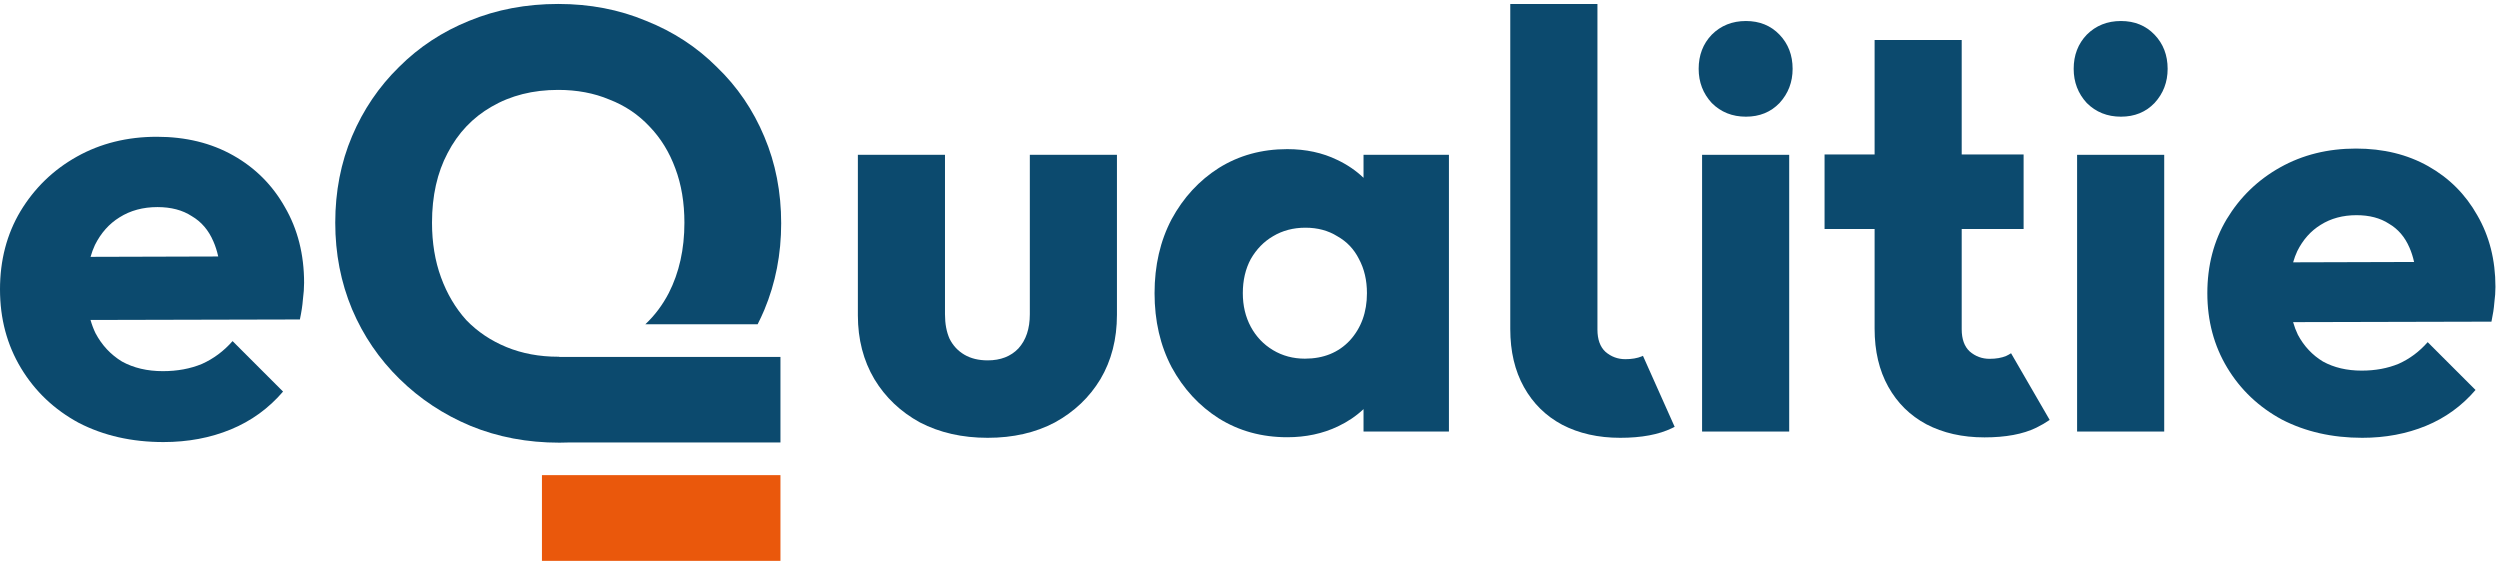
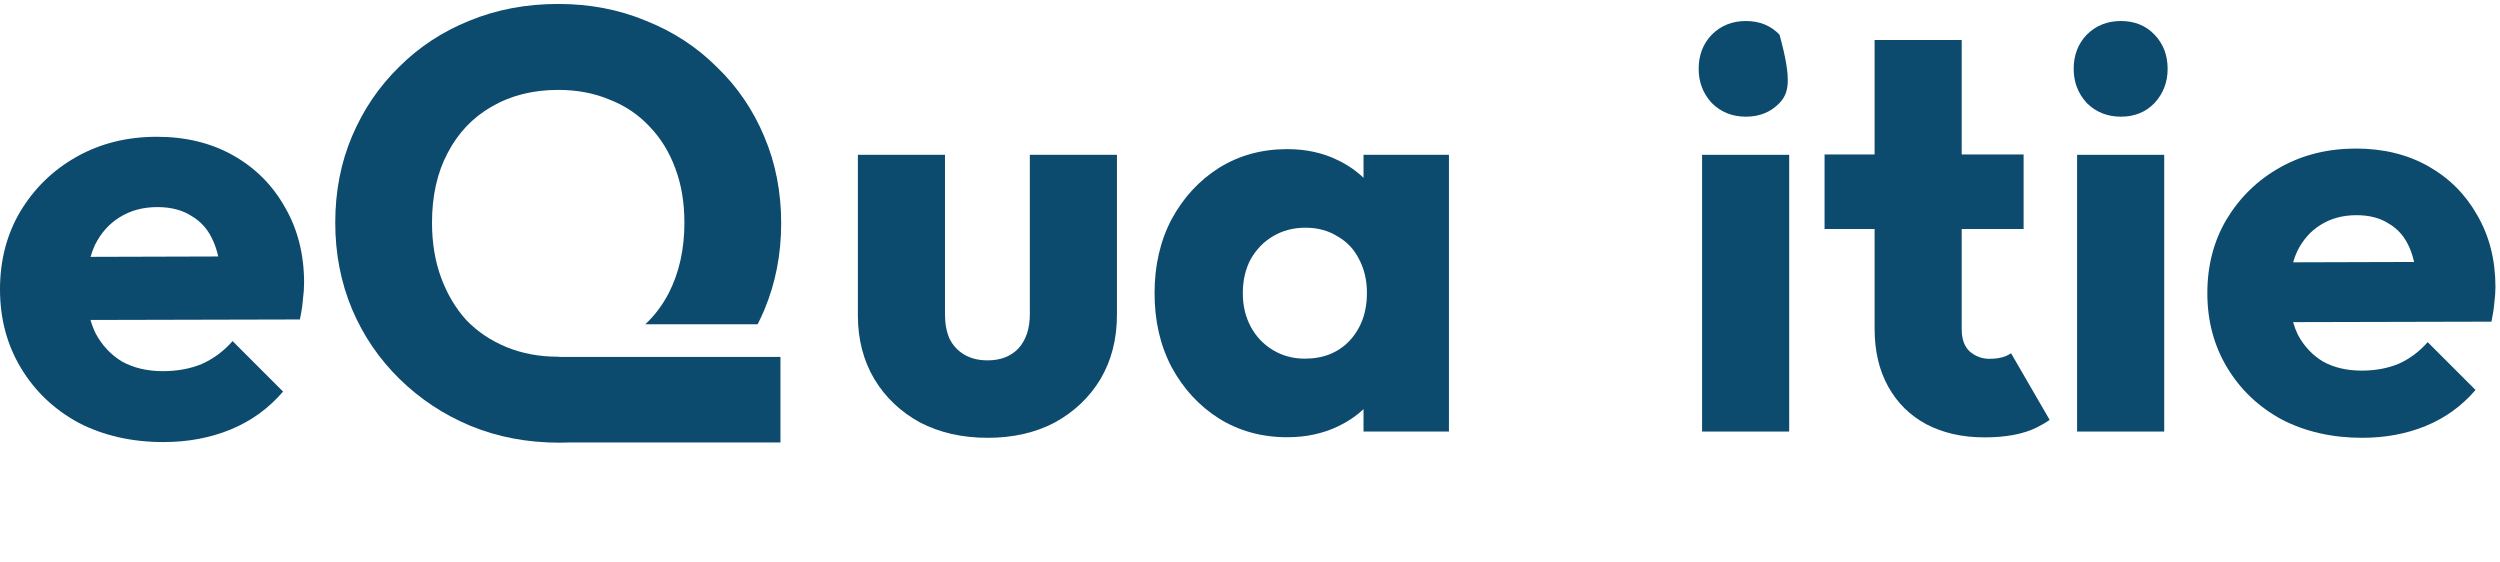
<svg xmlns="http://www.w3.org/2000/svg" width="436" height="98" viewBox="0 0 436 98" fill="none">
  <path d="M82.05 74.266C86.801 76.223 91.972 77.201 97.562 77.201C98.177 77.201 98.788 77.189 99.393 77.163H136.112V62.248H97.528V62.21H97.35V62.213C94.067 62.213 91.063 61.654 88.339 60.536C85.614 59.418 83.273 57.846 81.316 55.82C79.43 53.724 77.962 51.243 76.914 48.378C75.866 45.513 75.342 42.334 75.342 38.841C75.342 34.159 76.251 30.106 78.067 26.683C79.884 23.189 82.434 20.499 85.718 18.612C89.072 16.656 92.95 15.678 97.352 15.678C100.636 15.678 103.606 16.237 106.261 17.355C108.986 18.403 111.327 19.975 113.283 22.071C115.24 24.097 116.742 26.543 117.79 29.408C118.838 32.203 119.362 35.347 119.362 38.841C119.362 43.452 118.454 47.54 116.637 51.103C115.551 53.193 114.189 55.008 112.553 56.547H132.134C132.55 55.73 132.939 54.894 133.302 54.038C135.258 49.356 136.237 44.326 136.237 38.945C136.237 33.495 135.258 28.464 133.302 23.853C131.346 19.171 128.586 15.119 125.022 11.695C121.528 8.201 117.406 5.511 112.654 3.624C107.973 1.668 102.872 0.69 97.352 0.69C91.762 0.69 86.592 1.668 81.84 3.624C77.159 5.511 73.071 8.201 69.578 11.695C66.084 15.119 63.359 19.136 61.402 23.748C59.446 28.36 58.468 33.39 58.468 38.841C58.468 44.221 59.446 49.252 61.402 53.933C63.359 58.545 66.119 62.597 69.682 66.091C73.246 69.585 77.368 72.31 82.05 74.266Z" fill="#0C4A6E" />
  <path fill-rule="evenodd" clip-rule="evenodd" d="M411.97 76.353C406.74 76.353 402.073 75.294 397.968 73.176C393.93 70.991 390.753 67.979 388.435 64.139C386.118 60.3 384.96 55.964 384.96 51.131C384.96 46.298 386.085 41.995 388.336 38.222C390.653 34.382 393.765 31.37 397.67 29.186C401.576 27.001 405.979 25.909 410.878 25.909C415.644 25.909 419.848 26.935 423.489 28.987C427.13 31.039 429.976 33.886 432.029 37.527C434.147 41.168 435.206 45.338 435.206 50.039C435.206 50.899 435.14 51.826 435.008 52.819C434.941 53.746 434.776 54.838 434.511 56.096L399.917 56.179C400.138 56.957 400.415 57.691 400.749 58.38C401.808 60.366 403.264 61.922 405.118 63.047C407.038 64.106 409.289 64.636 411.871 64.636C414.254 64.636 416.405 64.239 418.325 63.444C420.245 62.584 421.933 61.326 423.389 59.671L431.731 68.012C429.347 70.793 426.468 72.878 423.092 74.268C419.715 75.658 416.008 76.353 411.97 76.353ZM400.65 43.783C400.363 44.397 400.121 45.052 399.923 45.749L421.017 45.689C420.812 44.768 420.544 43.934 420.212 43.187C419.417 41.333 418.226 39.943 416.637 39.016C415.114 38.023 413.228 37.527 410.977 37.527C408.594 37.527 406.508 38.089 404.721 39.215C403 40.274 401.643 41.797 400.65 43.783Z" fill="#0C4A6E" />
  <path d="M362.246 27.001V75.261H377.439V27.001H362.246Z" fill="#0C4A6E" />
  <path d="M363.934 17.964C365.523 19.553 367.509 20.348 369.892 20.348C372.276 20.348 374.228 19.553 375.751 17.964C377.274 16.309 378.035 14.323 378.035 12.006C378.035 9.623 377.274 7.637 375.751 6.048C374.228 4.46 372.276 3.665 369.892 3.665C367.509 3.665 365.523 4.46 363.934 6.048C362.412 7.637 361.65 9.623 361.65 12.006C361.65 14.323 362.412 16.309 363.934 17.964Z" fill="#0C4A6E" />
  <path d="M296.843 75.261V27.001H312.036V75.261H296.843Z" fill="#0C4A6E" />
-   <path d="M304.489 20.348C302.106 20.348 300.12 19.553 298.531 17.964C297.008 16.309 296.247 14.323 296.247 12.006C296.247 9.623 297.008 7.637 298.531 6.048C300.12 4.46 302.106 3.665 304.489 3.665C306.872 3.665 308.825 4.46 310.348 6.048C311.87 7.637 312.632 9.623 312.632 12.006C312.632 14.323 311.87 16.309 310.348 17.964C308.825 19.553 306.872 20.348 304.489 20.348Z" fill="#0C4A6E" />
+   <path d="M304.489 20.348C302.106 20.348 300.12 19.553 298.531 17.964C297.008 16.309 296.247 14.323 296.247 12.006C296.247 9.623 297.008 7.637 298.531 6.048C300.12 4.46 302.106 3.665 304.489 3.665C306.872 3.665 308.825 4.46 310.348 6.048C312.632 14.323 311.87 16.309 310.348 17.964C308.825 19.553 306.872 20.348 304.489 20.348Z" fill="#0C4A6E" />
  <path fill-rule="evenodd" clip-rule="evenodd" d="M212.576 72.977C216.085 75.162 220.057 76.254 224.493 76.254C227.736 76.254 230.682 75.625 233.33 74.367C235.041 73.555 236.53 72.549 237.799 71.35V75.261H252.694V27.001H237.799V31.009C236.49 29.757 234.967 28.719 233.231 27.895C230.649 26.637 227.736 26.008 224.493 26.008C220.057 26.008 216.085 27.1 212.576 29.285C209.134 31.469 206.387 34.448 204.335 38.222C202.348 41.995 201.355 46.298 201.355 51.131C201.355 55.964 202.348 60.267 204.335 64.04C206.387 67.814 209.134 70.793 212.576 72.977ZM235.416 59.373C233.43 61.491 230.815 62.551 227.571 62.551C225.519 62.551 223.665 62.054 222.01 61.061C220.355 60.068 219.064 58.711 218.137 56.99C217.211 55.269 216.747 53.316 216.747 51.131C216.747 48.88 217.211 46.894 218.137 45.173C219.13 43.452 220.421 42.128 222.01 41.201C223.665 40.208 225.552 39.711 227.67 39.711C229.789 39.711 231.642 40.208 233.231 41.201C234.886 42.128 236.144 43.452 237.004 45.173C237.931 46.894 238.395 48.88 238.395 51.131C238.395 54.441 237.402 57.188 235.416 59.373Z" fill="#0C4A6E" />
  <path d="M172.254 76.353C167.818 76.353 163.88 75.46 160.437 73.672C157.061 71.819 154.413 69.303 152.493 66.125C150.573 62.882 149.613 59.174 149.613 55.004V27.001H164.806V54.805C164.806 56.46 165.071 57.883 165.601 59.075C166.197 60.267 167.057 61.193 168.183 61.855C169.308 62.517 170.665 62.848 172.254 62.848C174.505 62.848 176.292 62.153 177.616 60.763C178.94 59.307 179.602 57.321 179.602 54.805V27.001H194.795V54.904C194.795 59.141 193.835 62.882 191.915 66.125C189.996 69.303 187.348 71.819 183.971 73.672C180.595 75.46 176.689 76.353 172.254 76.353Z" fill="#0C4A6E" />
-   <path d="M272.433 74.068C275.348 75.591 278.727 76.353 282.569 76.353C286.279 76.353 289.293 75.79 291.612 74.664C291.762 74.591 291.912 74.516 292.061 74.438L286.531 62.054L286.49 62.074L286.463 62.088C286.435 62.101 286.408 62.114 286.38 62.127L286.345 62.143C285.55 62.475 284.59 62.64 283.463 62.64C282.138 62.64 280.979 62.21 279.985 61.349C279.058 60.487 278.594 59.195 278.594 57.473L278.594 0.699H263.391L263.391 57.374C263.391 61.282 264.186 64.661 265.776 67.509C267.365 70.358 269.585 72.544 272.433 74.068Z" fill="#0C4A6E" />
  <path fill-rule="evenodd" clip-rule="evenodd" d="M28.508 77.096C22.988 77.096 18.062 75.978 13.73 73.742C9.468 71.436 6.114 68.257 3.668 64.205C1.223 60.152 0 55.575 0 50.475C0 45.374 1.188 40.832 3.564 36.849C6.009 32.797 9.293 29.617 13.416 27.312C17.538 25.006 22.185 23.853 27.355 23.853C32.386 23.853 36.823 24.936 40.666 27.102C44.509 29.268 47.514 32.273 49.68 36.116C51.916 39.959 53.034 44.361 53.034 49.322C53.034 50.23 52.964 51.208 52.824 52.256C52.754 53.235 52.58 54.388 52.3 55.715L15.786 55.802C16.02 56.624 16.313 57.398 16.665 58.126C17.783 60.222 19.32 61.864 21.276 63.052C23.303 64.17 25.678 64.729 28.404 64.729C30.919 64.729 33.19 64.309 35.216 63.471C37.242 62.563 39.024 61.235 40.561 59.488L49.365 68.292C46.85 71.227 43.81 73.428 40.247 74.895C36.683 76.363 32.77 77.096 28.508 77.096ZM15.793 44.794L38.058 44.731C37.842 43.759 37.558 42.879 37.208 42.09C36.369 40.133 35.111 38.666 33.434 37.688C31.827 36.64 29.836 36.116 27.46 36.116C24.945 36.116 22.744 36.709 20.857 37.897C19.041 39.015 17.608 40.622 16.56 42.719C16.257 43.367 16.002 44.059 15.793 44.794Z" fill="#0C4A6E" />
  <path d="M335.965 73.996C338.878 75.518 342.253 76.279 346.092 76.279C349.799 76.279 352.811 75.717 355.127 74.592C355.934 74.2 356.713 73.747 357.464 73.235L350.729 61.606C350.453 61.785 350.165 61.944 349.865 62.082C349.071 62.413 348.111 62.578 346.986 62.578C345.662 62.578 344.504 62.148 343.511 61.288C342.584 60.427 342.121 59.137 342.121 57.416V39.942H352.917V26.936H342.121V6.98H326.931V26.936H318.204V39.942H326.931V57.316C326.931 61.222 327.725 64.597 329.313 67.443C330.902 70.29 333.119 72.474 335.965 73.996Z" fill="#0C4A6E" />
-   <path d="M136.112 82.864H94.516V97.814H136.112V82.864Z" fill="#EA580C" />
</svg>